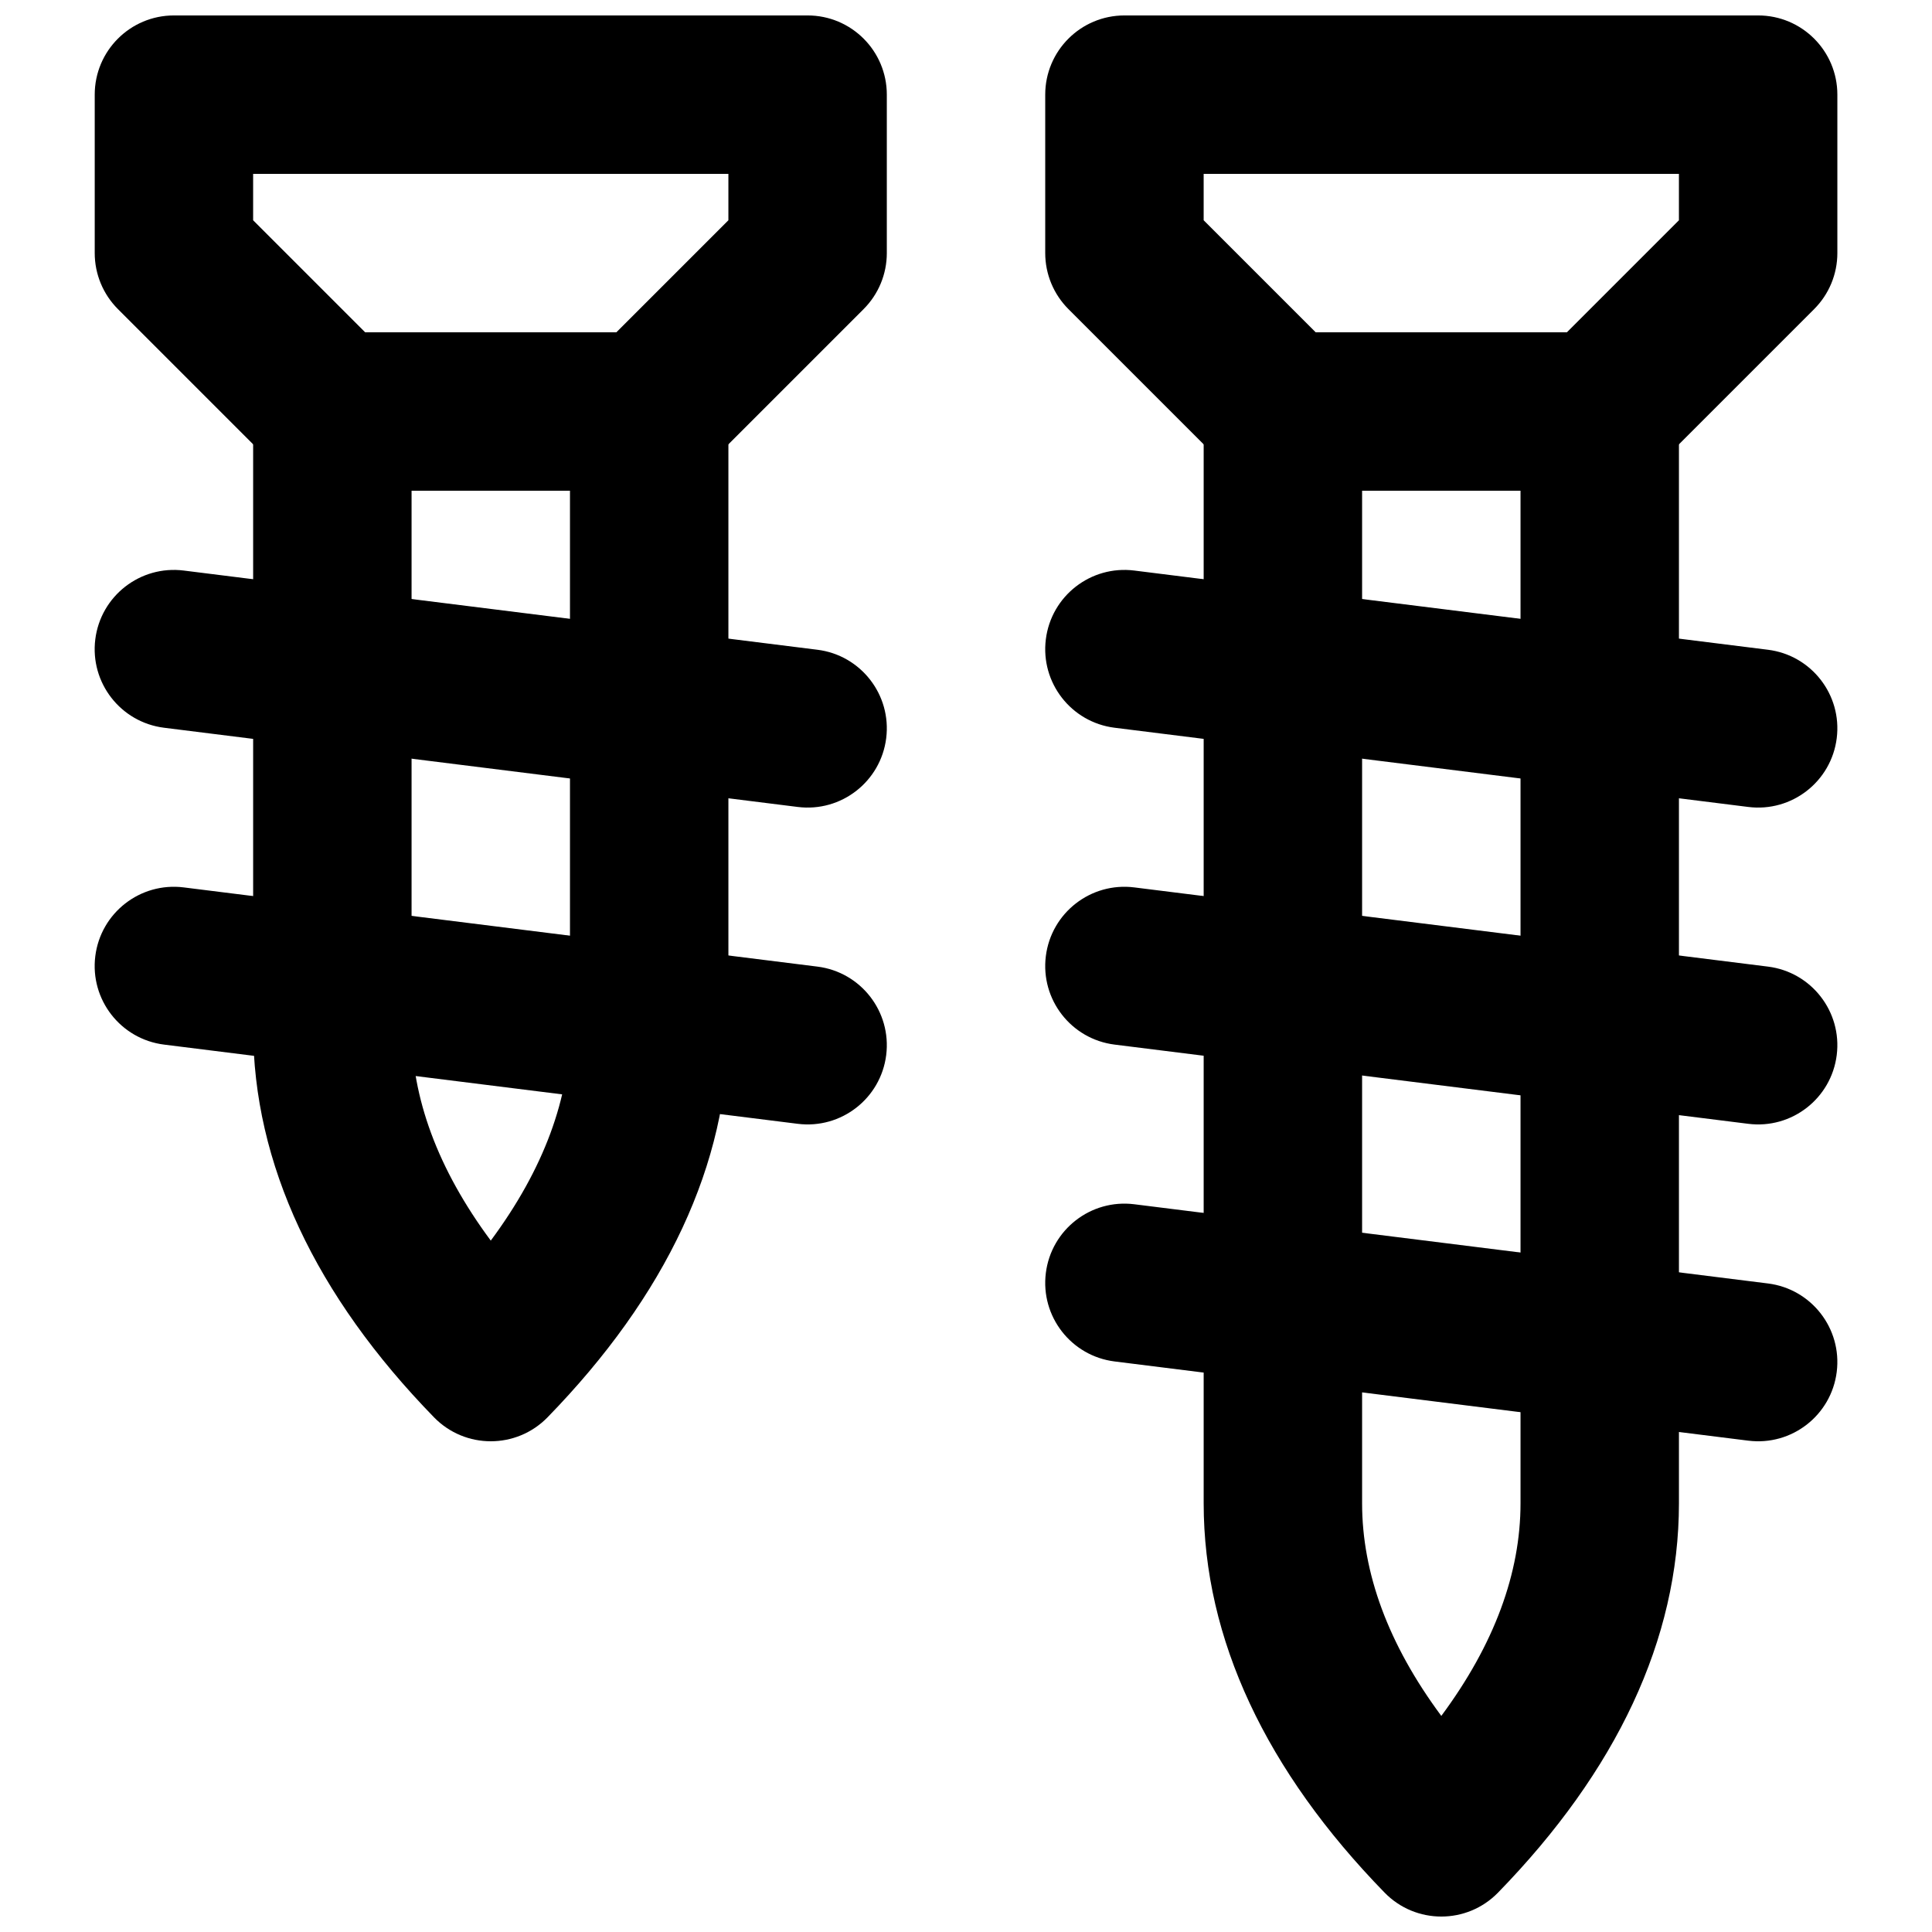
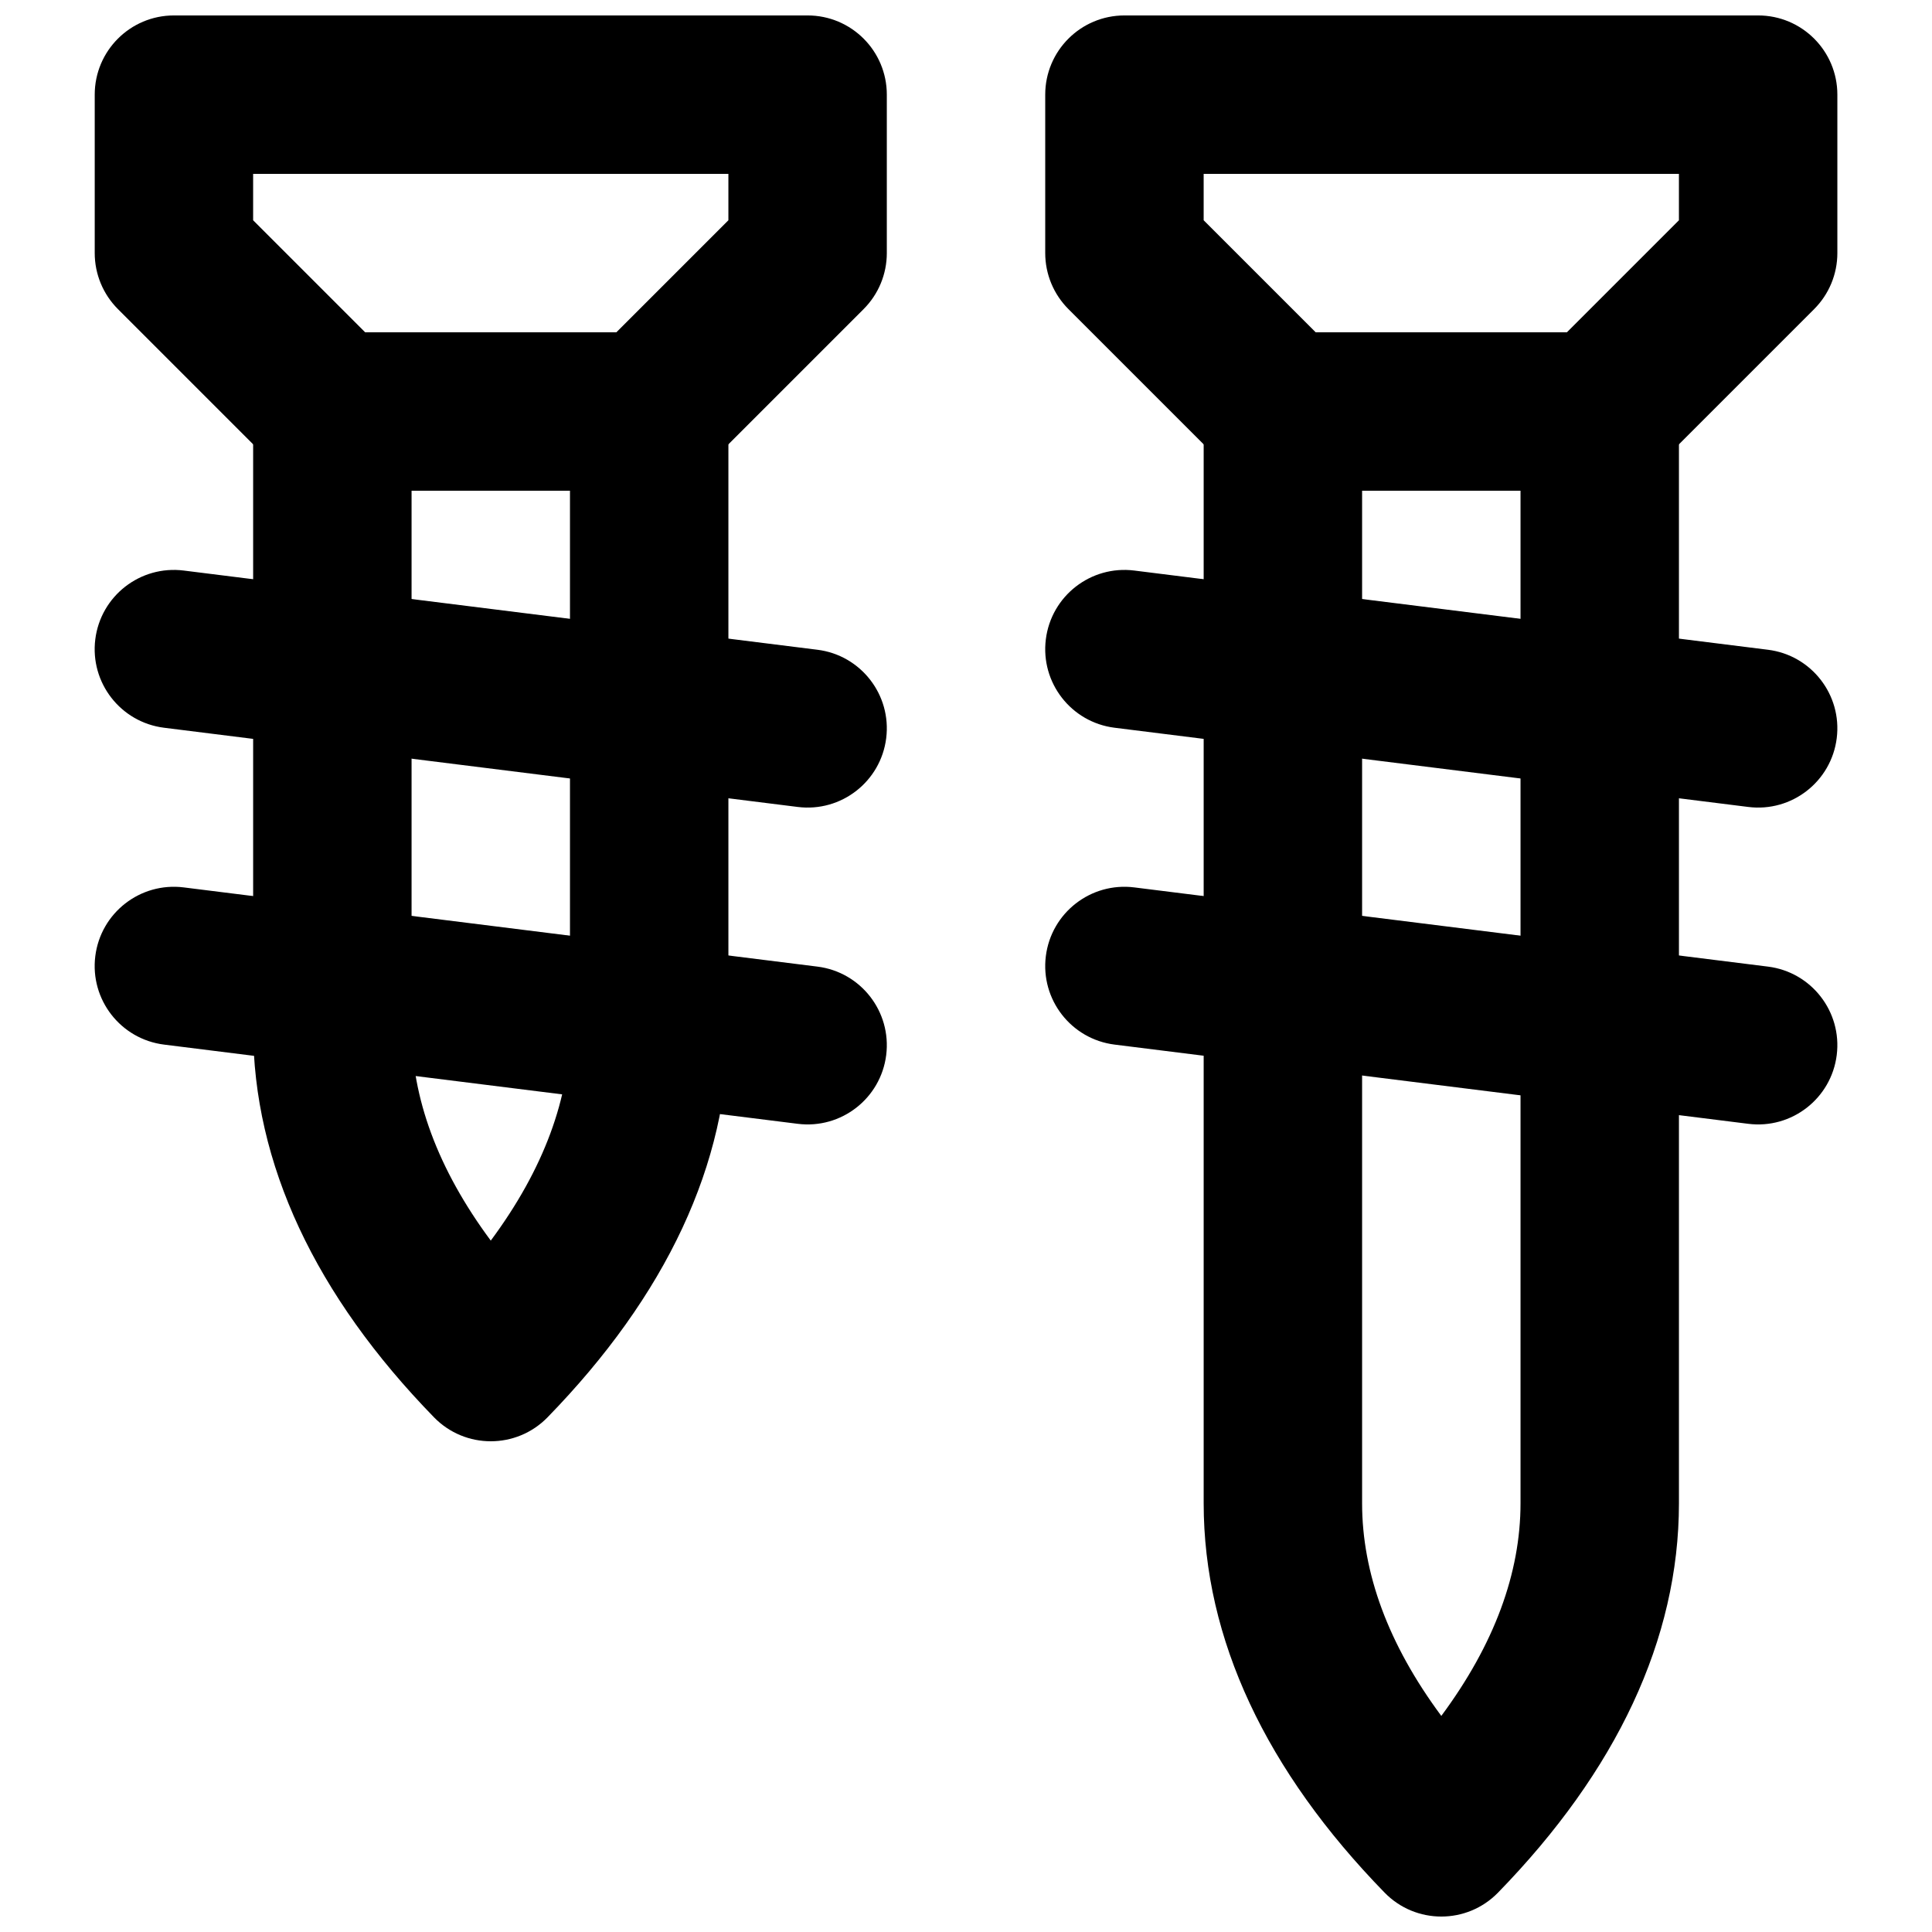
<svg xmlns="http://www.w3.org/2000/svg" width="800px" height="800px" version="1.1" viewBox="144 144 512 512">
  <defs>
    <clipPath id="c">
      <path d="m169 148.09h211v126.91h-211z" />
    </clipPath>
    <clipPath id="b">
      <path d="m421 148.09h210v126.91h-210z" />
    </clipPath>
    <clipPath id="a">
      <path d="m462 232h127v419.9h-127z" />
    </clipPath>
  </defs>
  <g clip-path="url(#c)">
    <path d="m240.77 232.06-29.688-29.688v-12.297h125.95v12.297l-29.688 29.688zm75.27 41.984c5.57 0 10.91-2.211 14.844-6.148l41.984-41.984c3.938-3.938 6.148-9.277 6.148-14.844v-41.984c0-11.594-9.398-20.992-20.992-20.992h-167.93c-11.594 0-20.992 9.398-20.992 20.992v41.984c0 5.566 2.211 10.906 6.148 14.844l41.984 41.984c3.934 3.938 9.273 6.148 14.844 6.148z" fill-rule="evenodd" />
  </g>
  <path d="m253.07 416.41v-142.37h41.98v142.37c0 18.469-6.898 37.367-20.992 56.363-14.09-18.996-20.988-37.895-20.988-56.363zm5.953 103.2c8.242 8.457 21.832 8.457 30.074 0 31.371-32.203 47.938-67.152 47.938-103.2v-163.36c0-11.594-9.398-20.992-20.992-20.992h-83.965c-11.594 0-20.992 9.398-20.992 20.992v163.36c0 36.043 16.566 70.992 47.938 103.2z" fill-rule="evenodd" />
  <g clip-path="url(#b)">
    <path d="m492.67 232.06-29.688-29.688v-12.297h125.95v12.297l-29.688 29.688zm75.273 41.984c5.566 0 10.906-2.211 14.844-6.148l41.984-41.984c3.938-3.938 6.148-9.277 6.148-14.844v-41.984c0-11.594-9.398-20.992-20.992-20.992h-167.94c-11.594 0-20.992 9.398-20.992 20.992v41.984c0 5.566 2.211 10.906 6.148 14.844l41.984 41.984c3.938 3.938 9.277 6.148 14.844 6.148z" fill-rule="evenodd" />
  </g>
  <g clip-path="url(#a)">
    <path d="m504.97 542.37v-268.32h41.984v268.32c0 18.465-6.902 37.363-20.992 56.363-14.09-19-20.992-37.898-20.992-56.363zm5.957 103.19c8.238 8.461 21.832 8.461 30.07 0 31.375-32.203 47.941-67.148 47.941-103.19v-289.31c0-11.594-9.398-20.992-20.992-20.992h-83.969c-11.594 0-20.992 9.398-20.992 20.992v289.31c0 36.043 16.566 70.988 47.941 103.19z" fill-rule="evenodd" />
  </g>
  <path d="m187.48 336.86 167.94 20.992c11.504 1.438 21.996-6.723 23.434-18.227s-6.723-21.996-18.227-23.434l-167.94-20.992c-11.504-1.438-21.996 6.723-23.434 18.227-1.438 11.504 6.723 21.996 18.227 23.434z" fill-rule="evenodd" />
  <path d="m187.48 420.83 167.94 20.992c11.504 1.438 21.996-6.723 23.434-18.227s-6.723-21.996-18.227-23.434l-167.94-20.992c-11.504-1.438-21.996 6.723-23.434 18.227-1.438 11.504 6.723 21.996 18.227 23.434z" fill-rule="evenodd" />
  <path d="m439.39 336.86 167.93 20.992c11.504 1.438 21.996-6.723 23.434-18.227 1.441-11.504-6.719-21.996-18.223-23.434l-167.94-20.992c-11.504-1.438-21.996 6.723-23.434 18.227-1.438 11.504 6.723 21.996 18.227 23.434z" fill-rule="evenodd" />
  <path d="m439.39 420.83 167.93 20.992c11.504 1.438 21.996-6.723 23.434-18.227 1.441-11.504-6.719-21.996-18.223-23.434l-167.94-20.992c-11.504-1.438-21.996 6.723-23.434 18.227-1.438 11.504 6.723 21.996 18.227 23.434z" fill-rule="evenodd" />
-   <path d="m439.39 504.8 167.93 20.992c11.504 1.438 21.996-6.723 23.434-18.227 1.441-11.504-6.719-21.996-18.223-23.434l-167.94-20.992c-11.504-1.438-21.996 6.723-23.434 18.227-1.438 11.504 6.723 21.996 18.227 23.434z" fill-rule="evenodd" />
</svg>